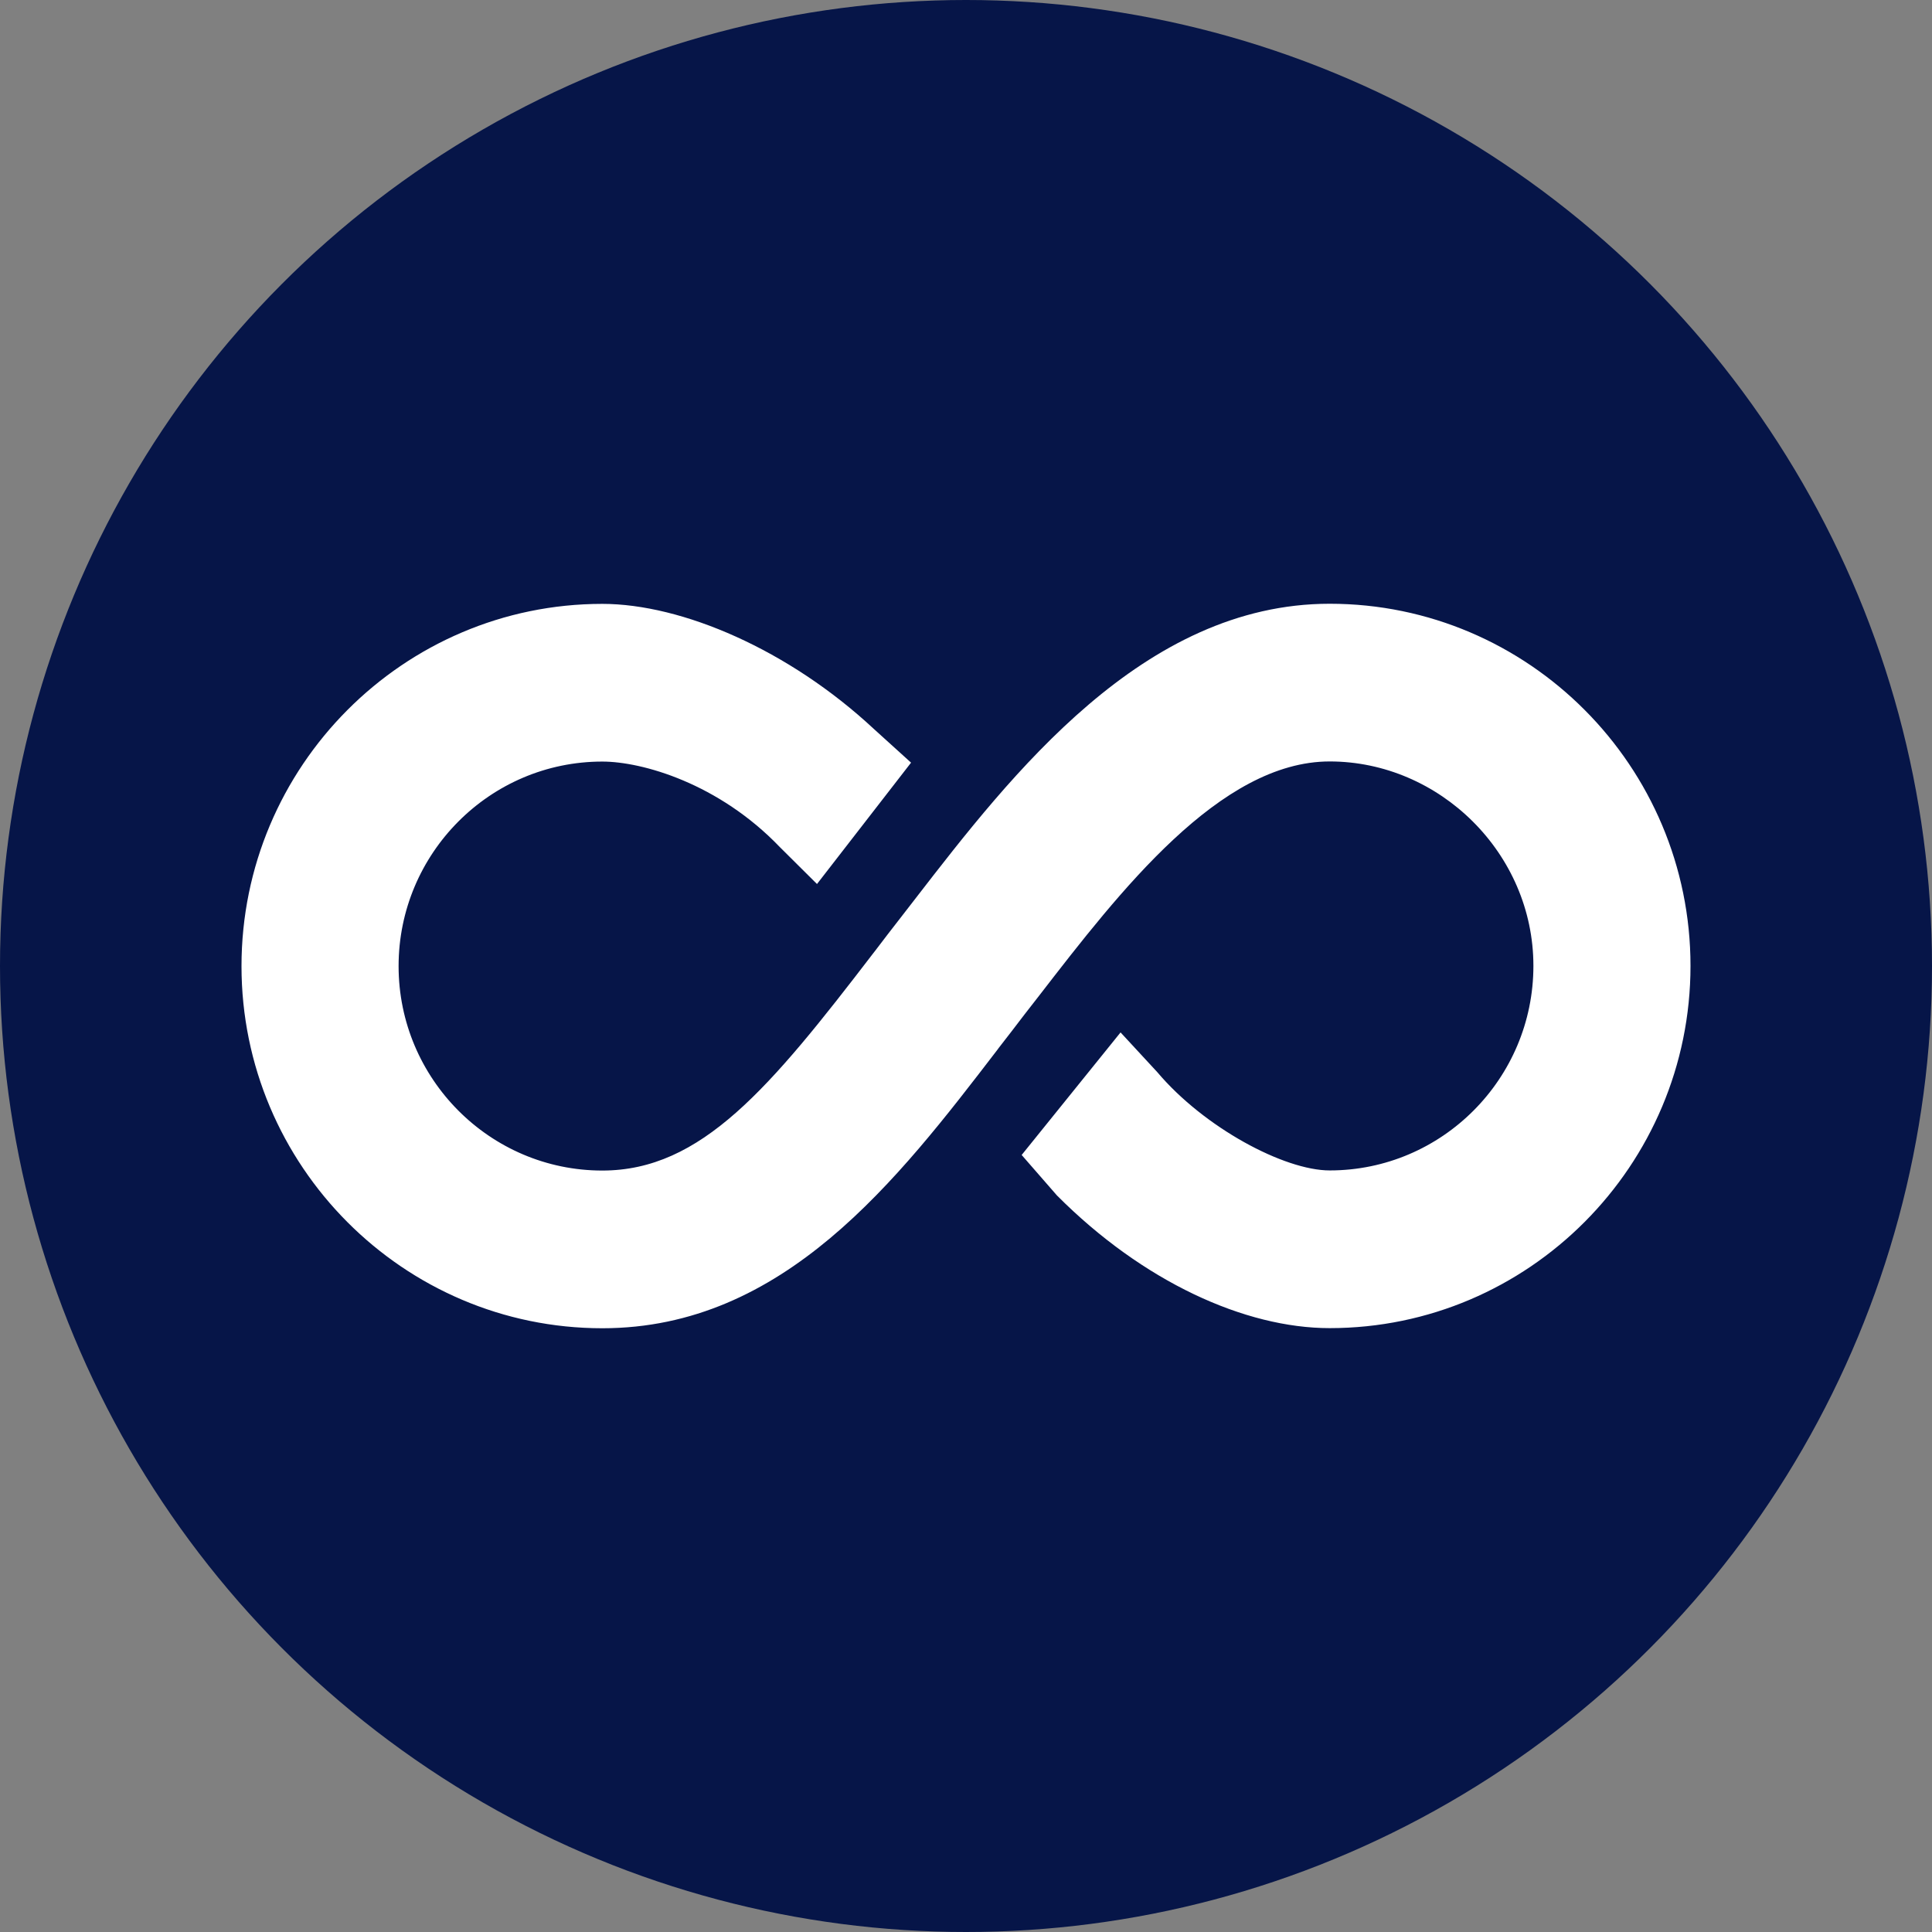
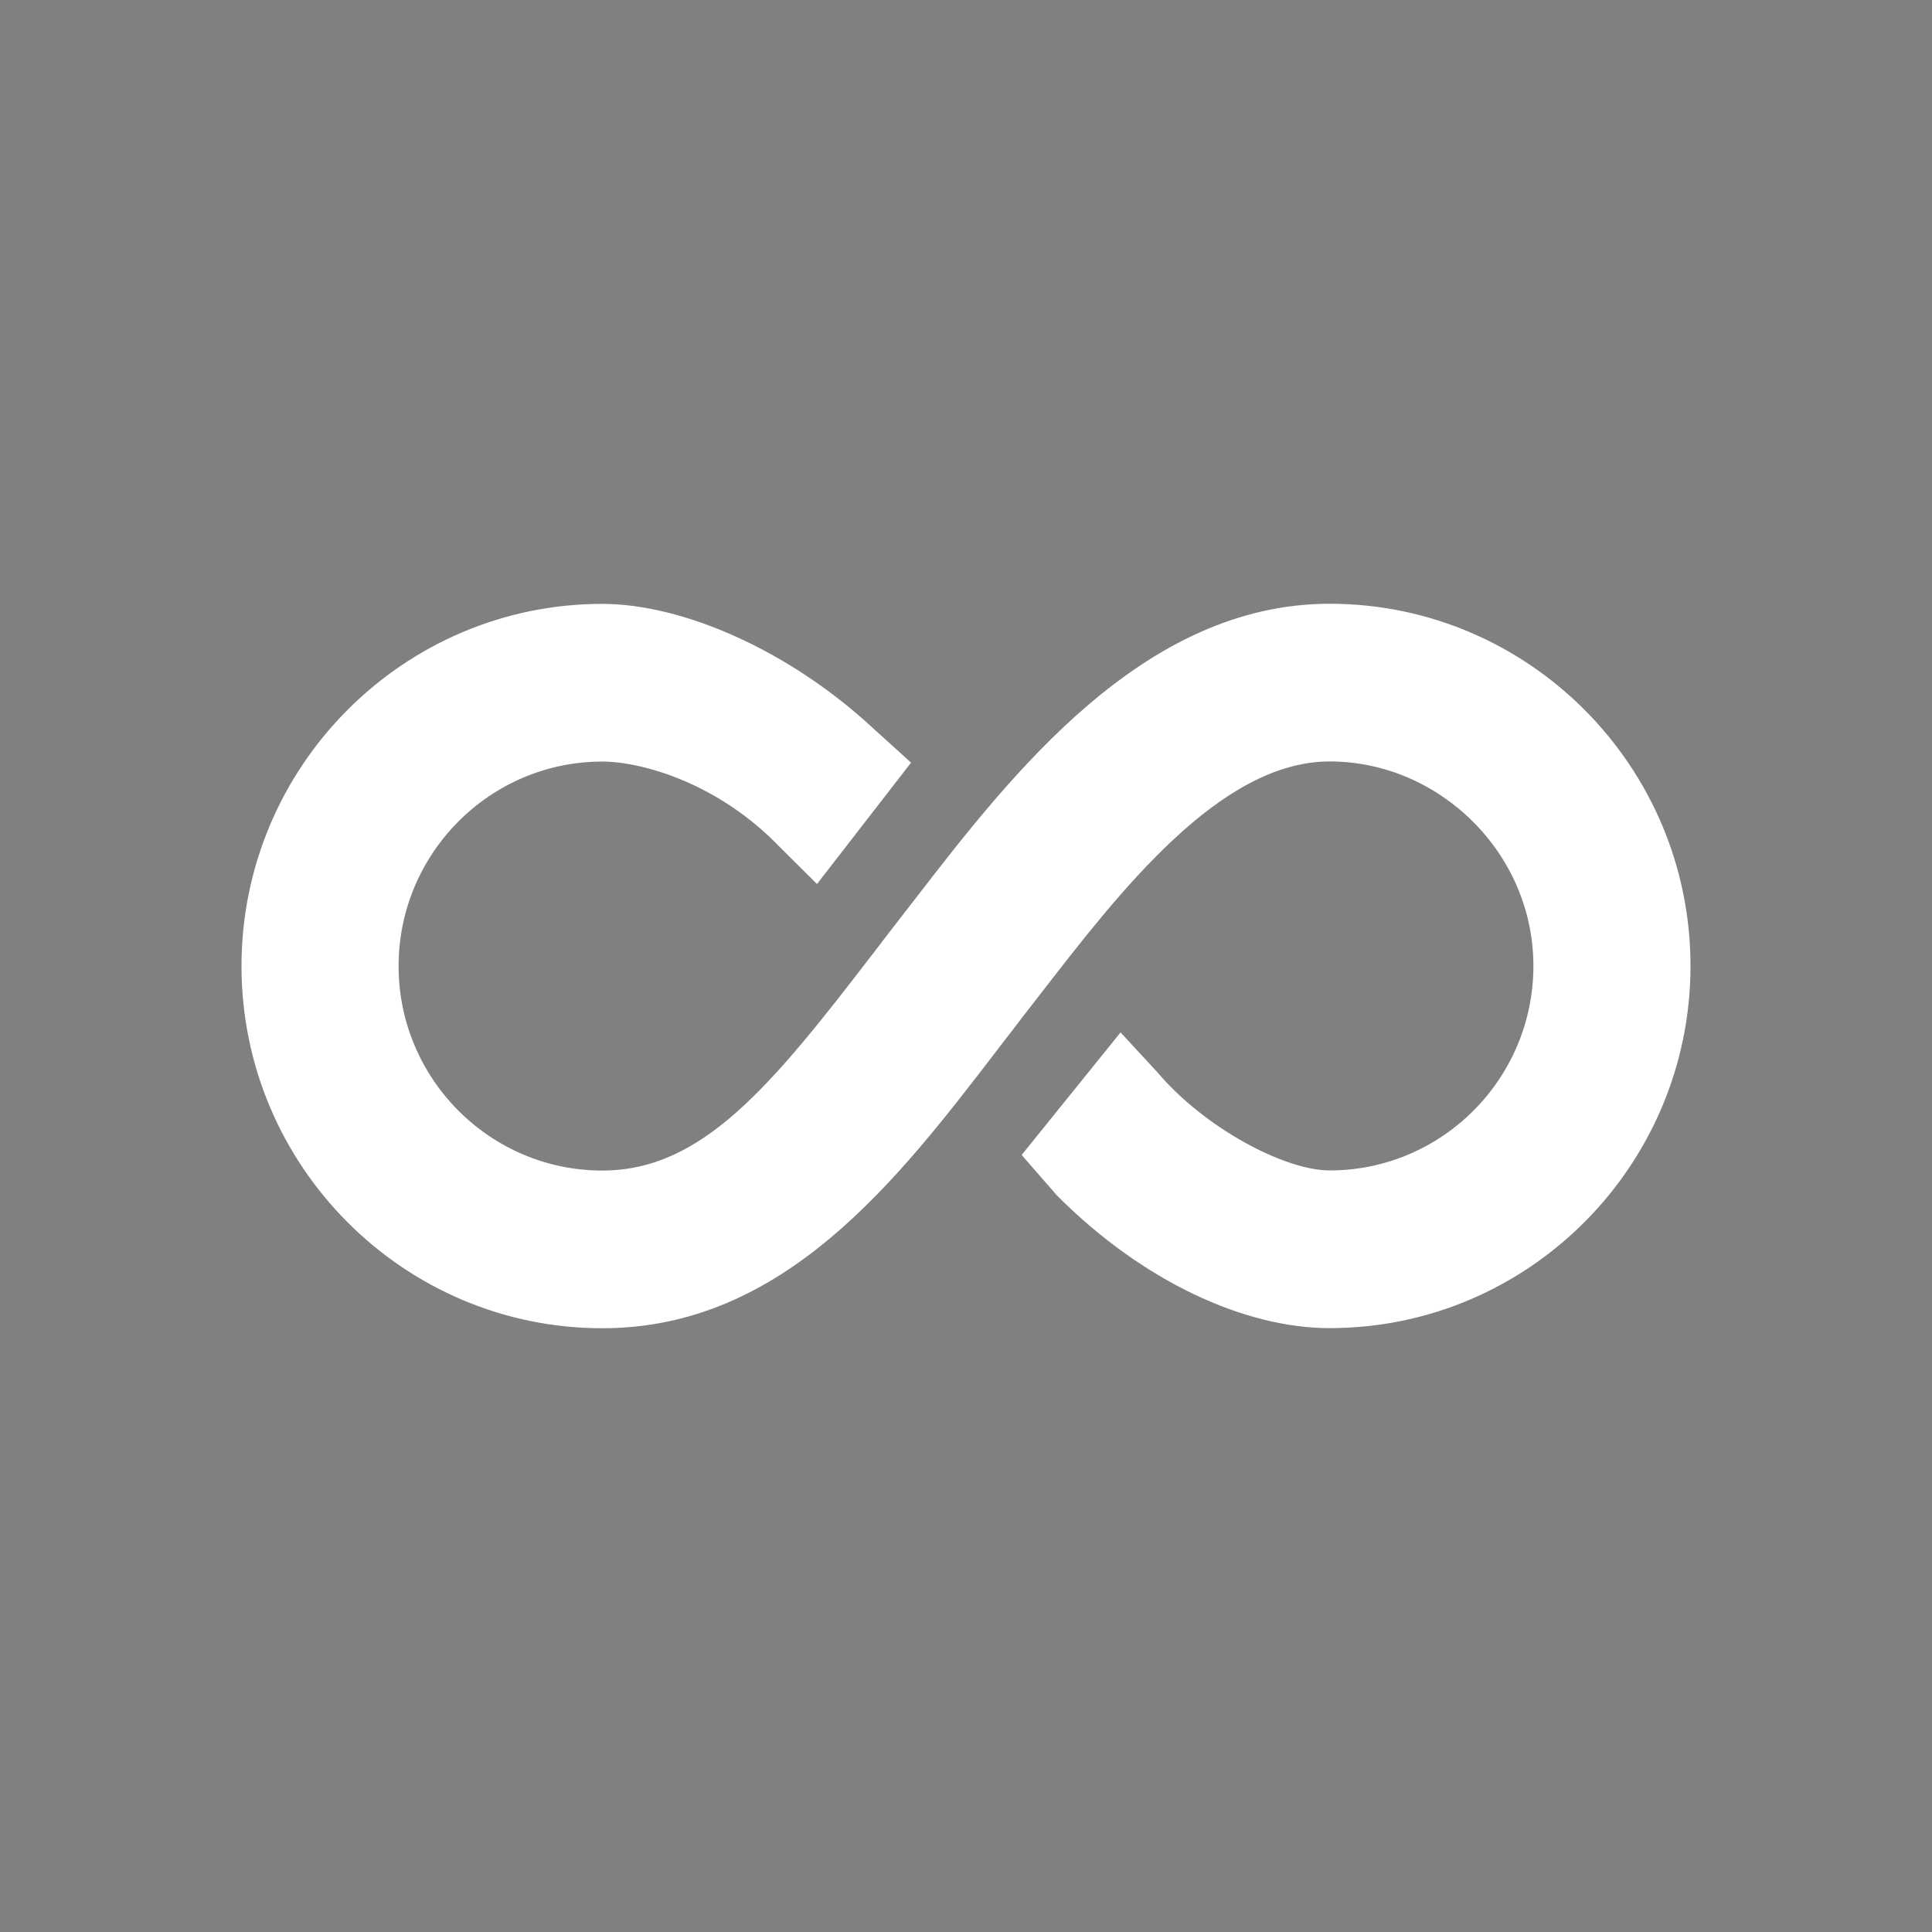
<svg xmlns="http://www.w3.org/2000/svg" width="16" height="16" viewBox="0 0 16 16" fill="none">
  <rect x="0" y="0" width="16" height="16" fill="#808080" stroke="none" />
-   <circle cx="8" cy="8" r="8" fill="#061548" />
  <path d="M14 7.999C14 6.346 12.659 5 11.012 5C9.468 5 8.377 6.412 7.58 7.443L7.46 7.598C7.388 7.689 7.319 7.781 7.25 7.871L7.229 7.898C6.375 9.012 5.809 9.694 4.988 9.694C4.058 9.694 3.301 8.934 3.301 8.001C3.301 7.067 4.058 6.307 4.988 6.307C5.319 6.307 5.953 6.488 6.458 7.015L6.766 7.321L7.545 6.316L7.237 6.037C6.533 5.381 5.648 5.001 4.988 5.001C3.341 5.001 2 6.347 2 8.001C2 9.654 3.341 11 4.988 11C6.491 11 7.43 9.776 8.259 8.695L8.27 8.68C8.342 8.588 8.413 8.495 8.484 8.402L8.607 8.244C9.274 7.381 10.104 6.306 11.012 6.306C11.921 6.306 12.699 7.066 12.699 7.999C12.699 8.933 11.942 9.693 11.012 9.693C10.635 9.693 9.972 9.338 9.585 8.88L9.28 8.55L8.461 9.565L8.753 9.9C9.465 10.615 10.31 10.999 11.012 10.999C12.659 10.999 14 9.653 14 7.999Z" fill="white" />
</svg>